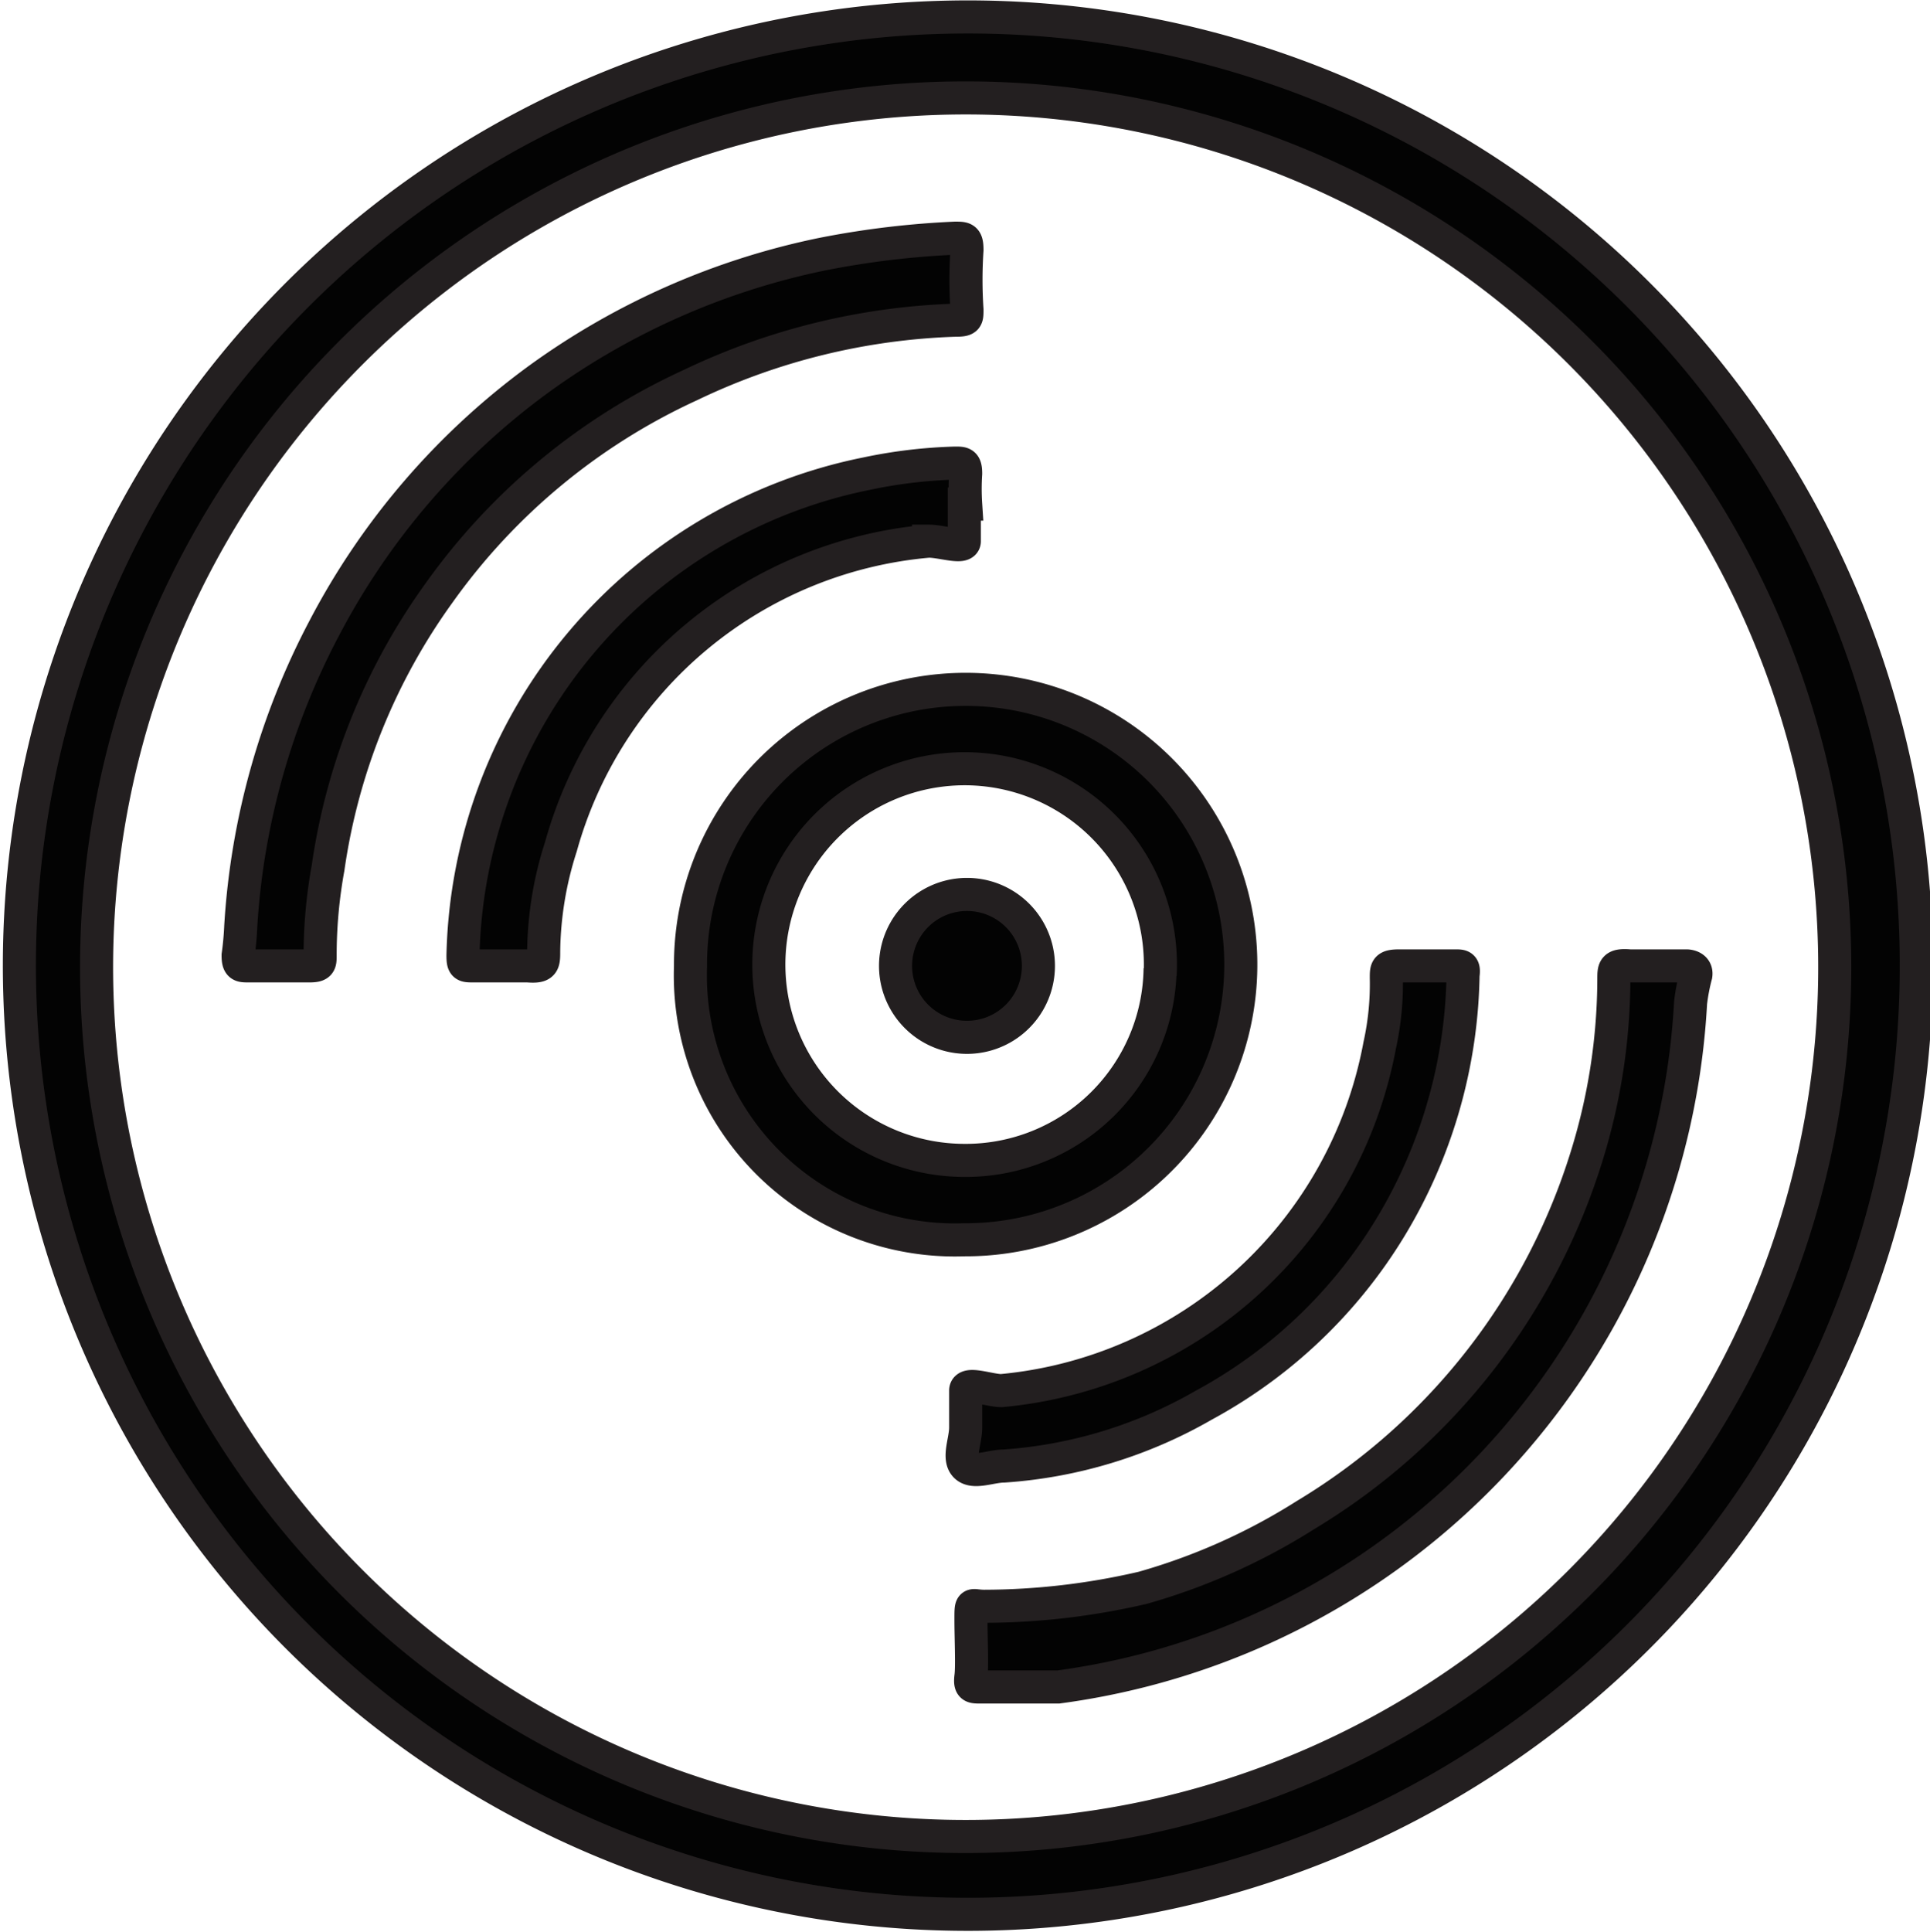
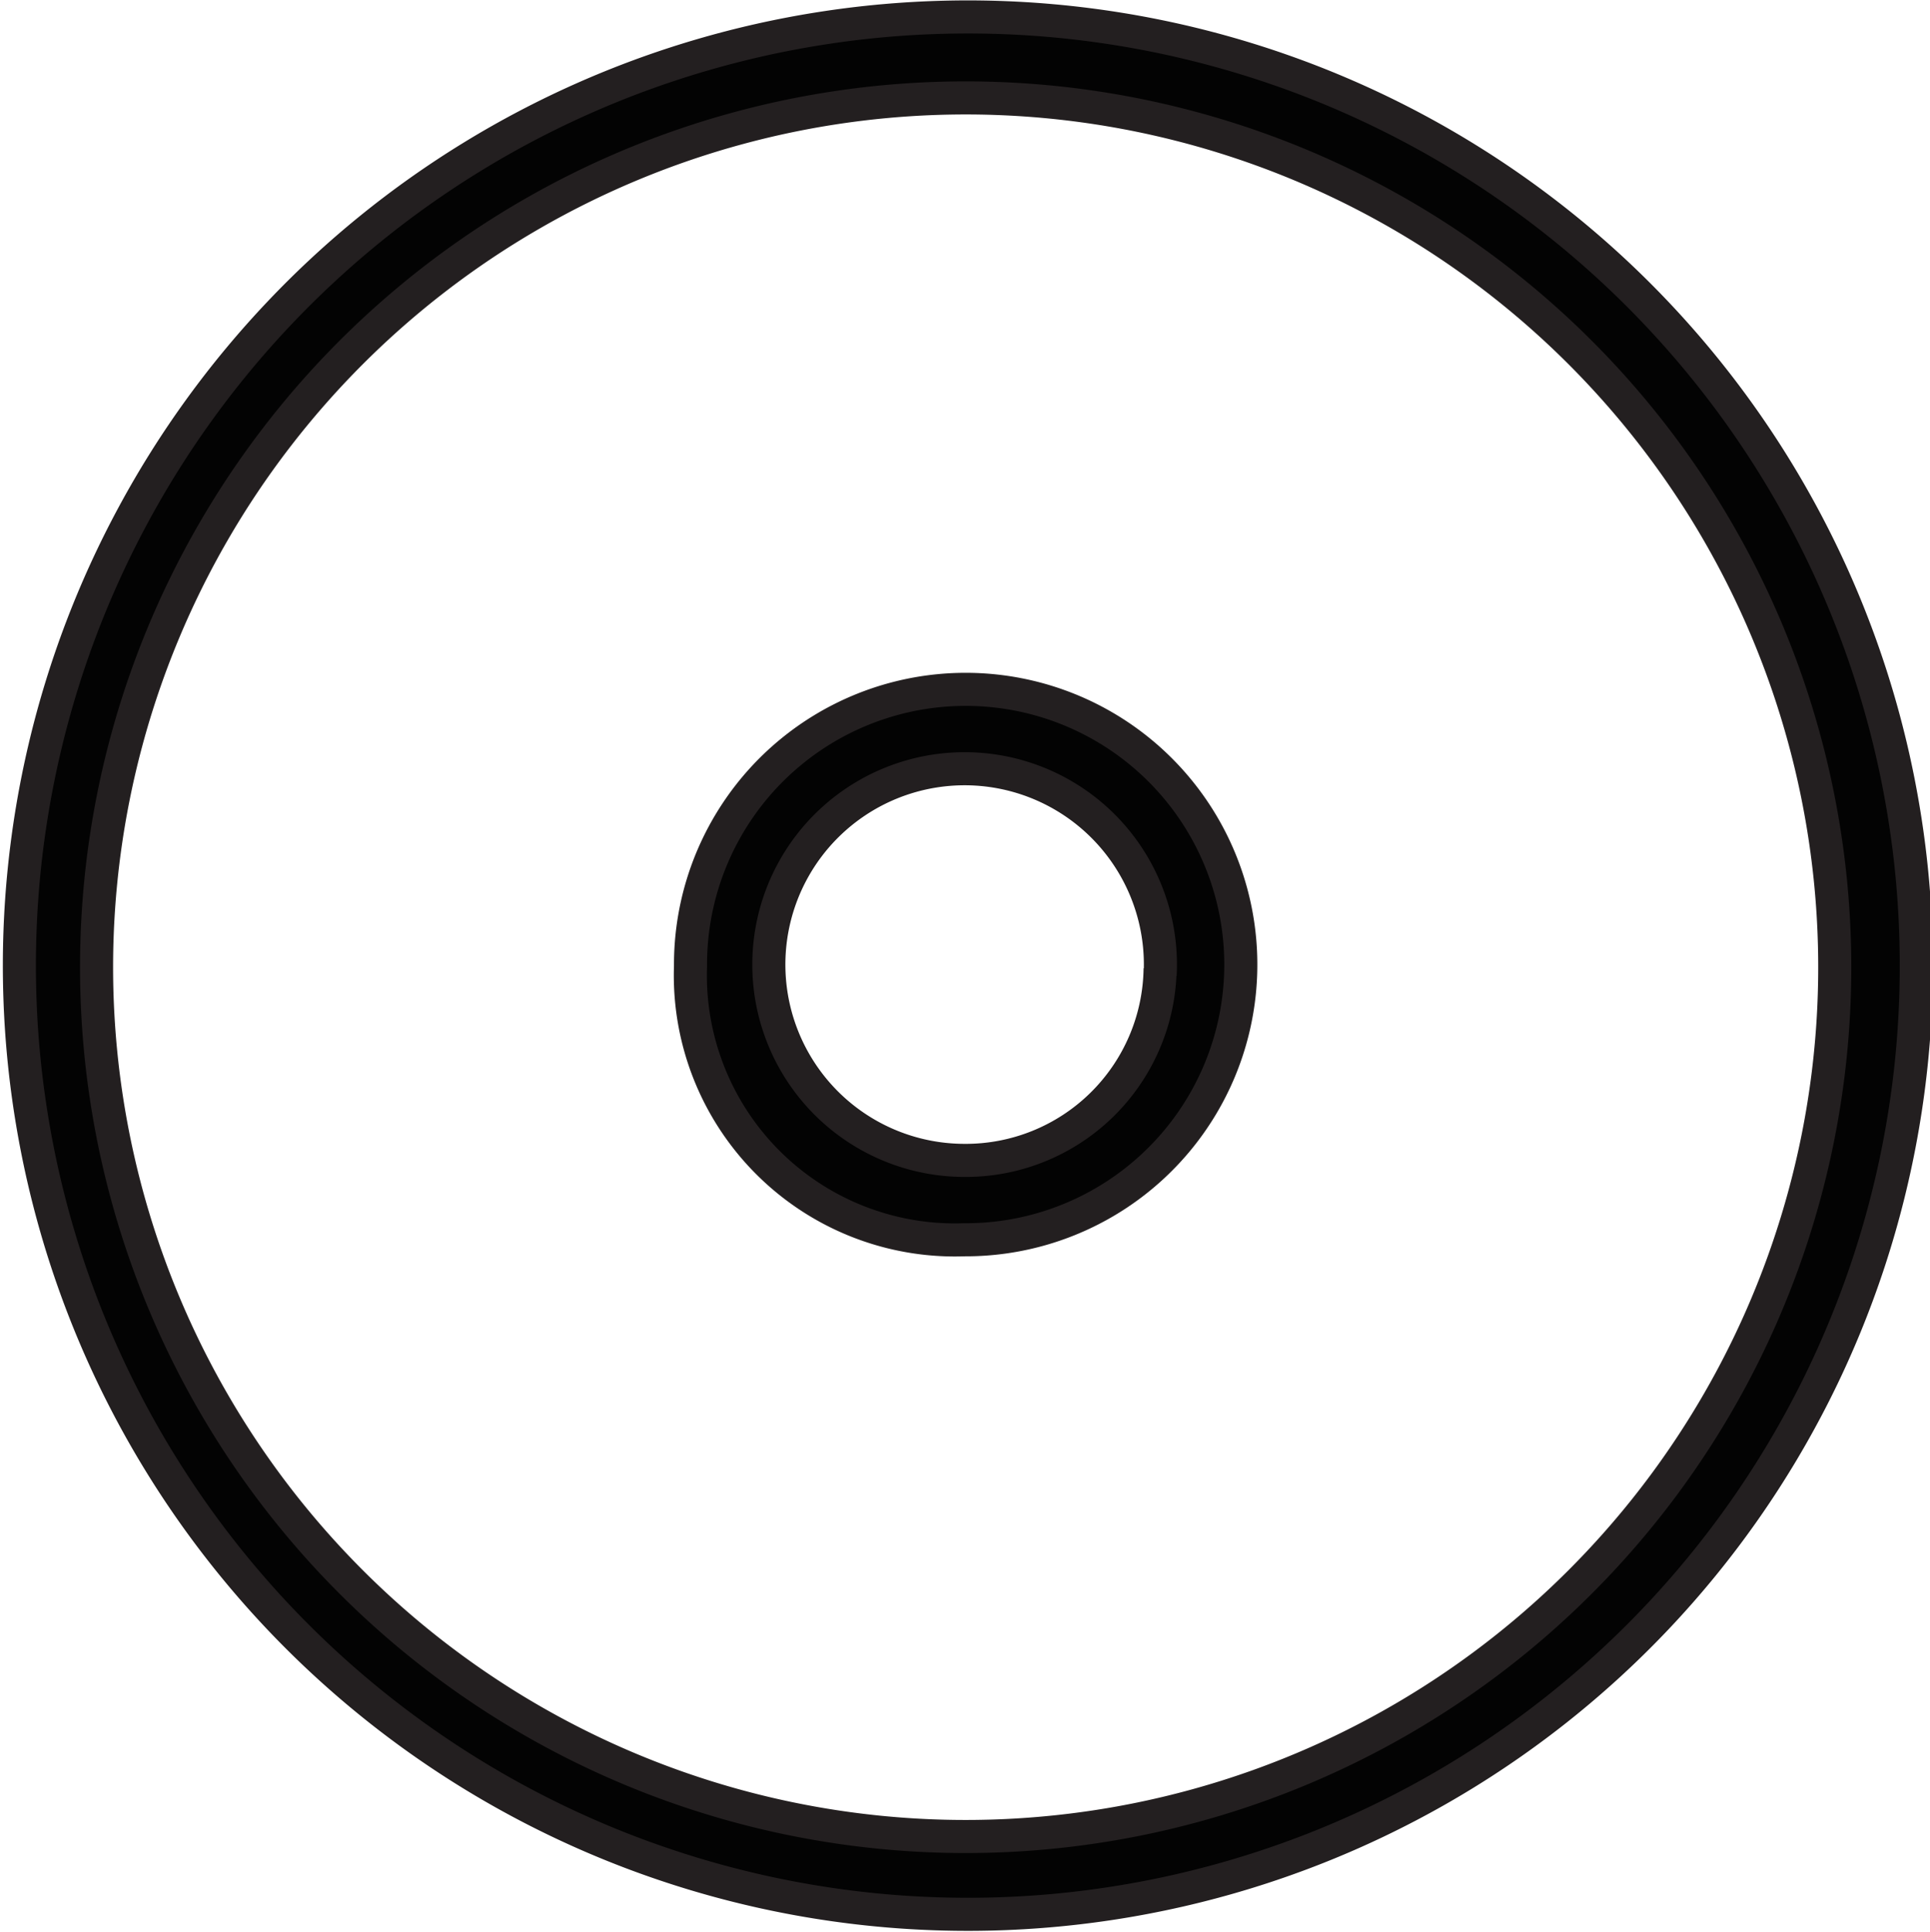
<svg xmlns="http://www.w3.org/2000/svg" viewBox="0 0 14.59 14.6">
  <defs>
    <style>.cls-1{fill:#030303;stroke:#231f20;stroke-miterlimit:10;stroke-width:0.25px;}</style>
  </defs>
  <title>cd</title>
  <g id="Layer_2" data-name="Layer 2">
    <g id="Layer_1-2" data-name="Layer 1">
      <path class="cls-1" d="M7.15.13a7.17,7.17,0,1,1-7,7.39A7.17,7.17,0,0,1,7.15.13ZM.73,7.3A6.57,6.57,0,1,0,7.29.74,6.57,6.57,0,0,0,.73,7.3Z" />
      <path class="cls-1" d="M7.29,9.37A2,2,0,0,1,5.22,7.3,2.08,2.08,0,1,1,7.29,9.37Zm1.48-2A1.48,1.48,0,1,0,7.29,8.77,1.47,1.47,0,0,0,8.77,7.32Z" />
-       <path class="cls-1" d="M1.82,7a5.54,5.54,0,0,1,.63-2.25A5.47,5.47,0,0,1,4.08,2.86a5.55,5.55,0,0,1,2.14-.94,6.69,6.69,0,0,1,1-.12c.07,0,.09,0,.09.09a3.38,3.38,0,0,0,0,.45c0,.07,0,.08-.09.08a5,5,0,0,0-2,.49A4.77,4.77,0,0,0,3.32,4.48a4.68,4.68,0,0,0-.84,2.08,3.68,3.68,0,0,0-.06.66c0,.06,0,.08-.08.08H1.88c-.06,0-.08,0-.08-.08A2.28,2.28,0,0,0,1.82,7Z" />
-       <path class="cls-1" d="M12.78,7.58A5.52,5.52,0,0,1,8,12.75l-.59,0c-.06,0-.08,0-.07-.08s0-.29,0-.43,0-.1.1-.1A5.33,5.33,0,0,0,8.64,12a4.68,4.68,0,0,0,1.23-.55A4.83,4.83,0,0,0,12,8.72a4.54,4.54,0,0,0,.2-1.32c0-.08,0-.11.12-.1h.43s.08,0,.07.07A1.48,1.48,0,0,0,12.78,7.58Z" />
-       <path class="cls-1" d="M7.29,3.81c0,.1,0,.22,0,.28s-.17,0-.27,0A3.17,3.17,0,0,0,4.24,6.4a2.67,2.67,0,0,0-.13.79c0,.09,0,.12-.12.11H3.58c-.07,0-.08,0-.08-.08A3.8,3.8,0,0,1,6.55,3.58a3.72,3.72,0,0,1,.67-.08c.06,0,.08,0,.08.08a1.77,1.77,0,0,0,0,.23Z" />
-       <path class="cls-1" d="M7.3,10.79c0-.09,0-.21,0-.28s.18,0,.27,0A3.21,3.21,0,0,0,10.43,7.9a2.15,2.15,0,0,0,.05-.51c0-.07,0-.09.1-.09H11c.05,0,.07,0,.06.07a3.8,3.8,0,0,1-.47,1.77,3.72,3.72,0,0,1-1.49,1.48,3.5,3.5,0,0,1-1.51.46h0c-.1,0-.23.06-.29,0s0-.19,0-.29Z" />
-       <path class="cls-1" d="M7.31,6.76a.54.54,0,1,1,0,1.08.54.54,0,0,1,0-1.08Z" />
    </g>
  </g>
</svg>